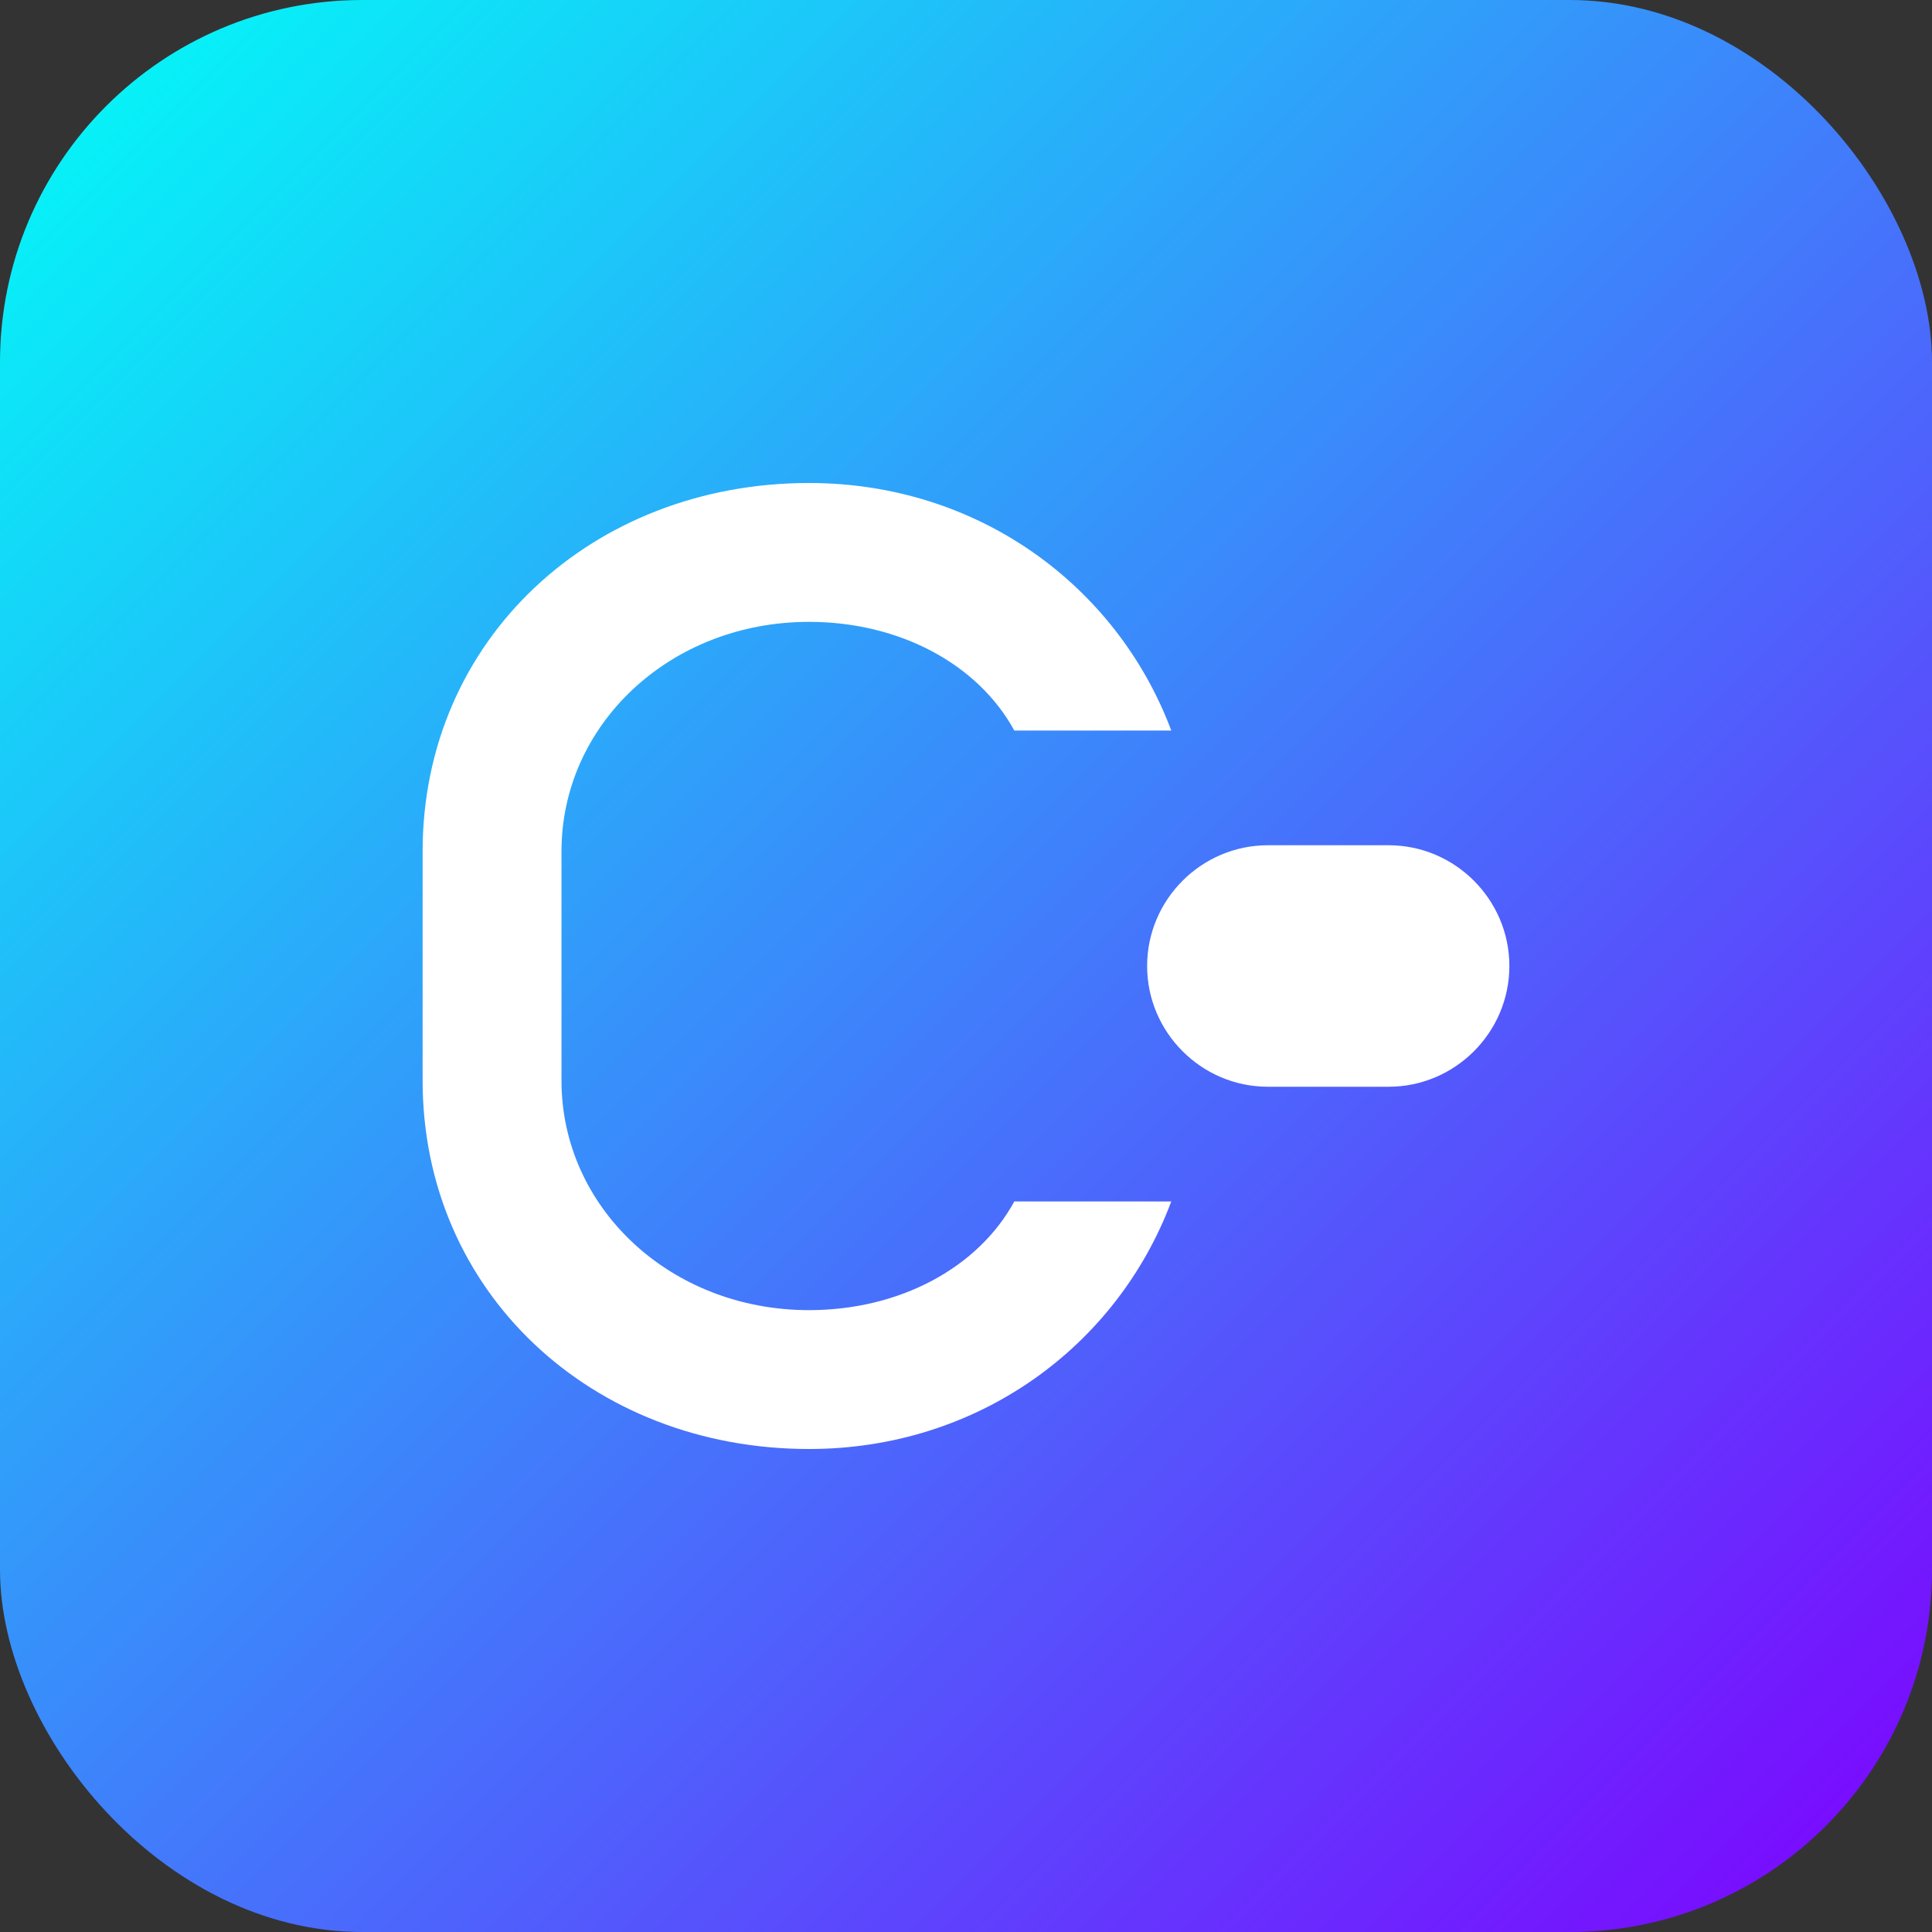
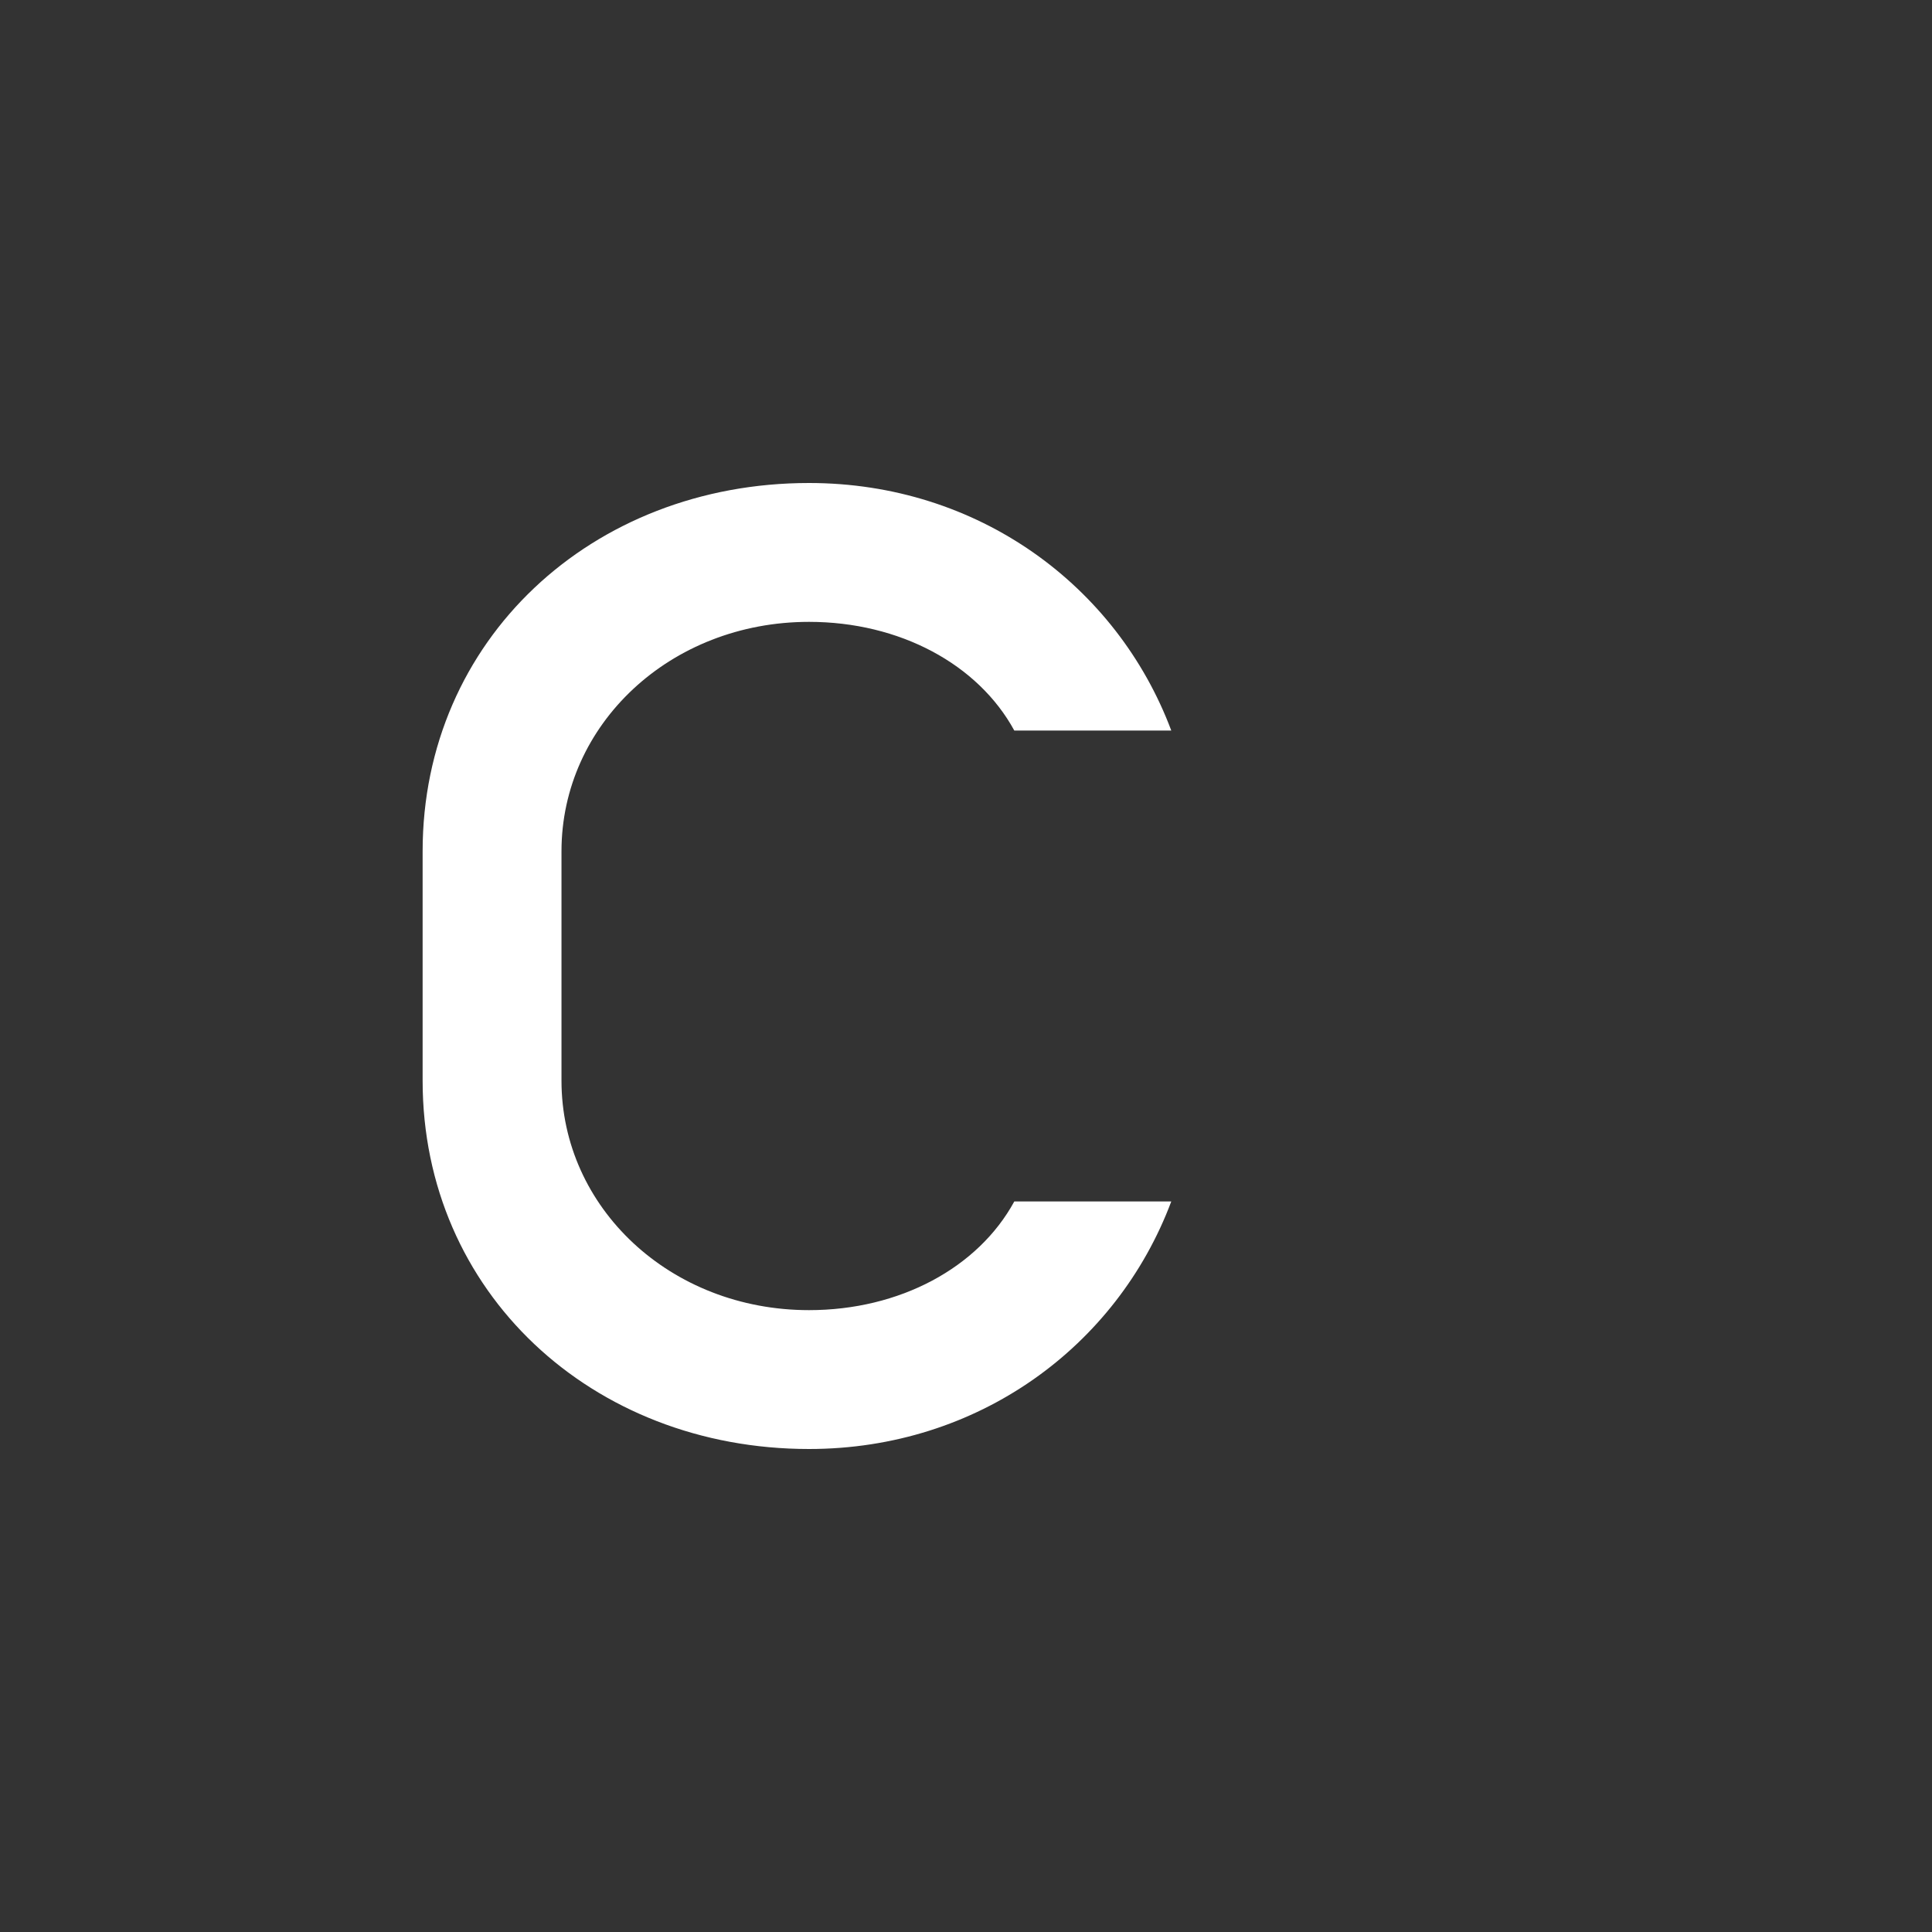
<svg xmlns="http://www.w3.org/2000/svg" width="32" height="32" viewBox="0 0 32 32" fill="none">
  <rect x="0" y="0" width="32" height="32" fill="#333333" stroke="none" />
-   <rect width="32" height="32" rx="6" fill="url(#paint0_linear)" />
  <path d="M7 17.9V14.1C7 10.6 9.8 8 13.4 8C16.2 8 18.5 9.7 19.4 12.1H16.8C16.2 11 14.9 10.3 13.4 10.3C11.1 10.3 9.3 12 9.3 14.1V17.9C9.3 20 11.1 21.7 13.4 21.7C14.9 21.7 16.2 21 16.8 19.9H19.4C18.5 22.3 16.2 24 13.4 24C9.8 24 7 21.4 7 17.9Z" fill="white" />
-   <path d="M19 16C19 14.9 19.9 14 21 14H23C24.1 14 25 14.9 25 16C25 17.1 24.1 18 23 18H21C19.9 18 19 17.1 19 16Z" fill="white" />
  <defs>
    <linearGradient id="paint0_linear" x1="0" y1="0" x2="32" y2="32" gradientUnits="userSpaceOnUse">
      <stop offset="0" stop-color="#00FFF7" />
      <stop offset="1" stop-color="#7F00FF" />
    </linearGradient>
  </defs>
</svg>